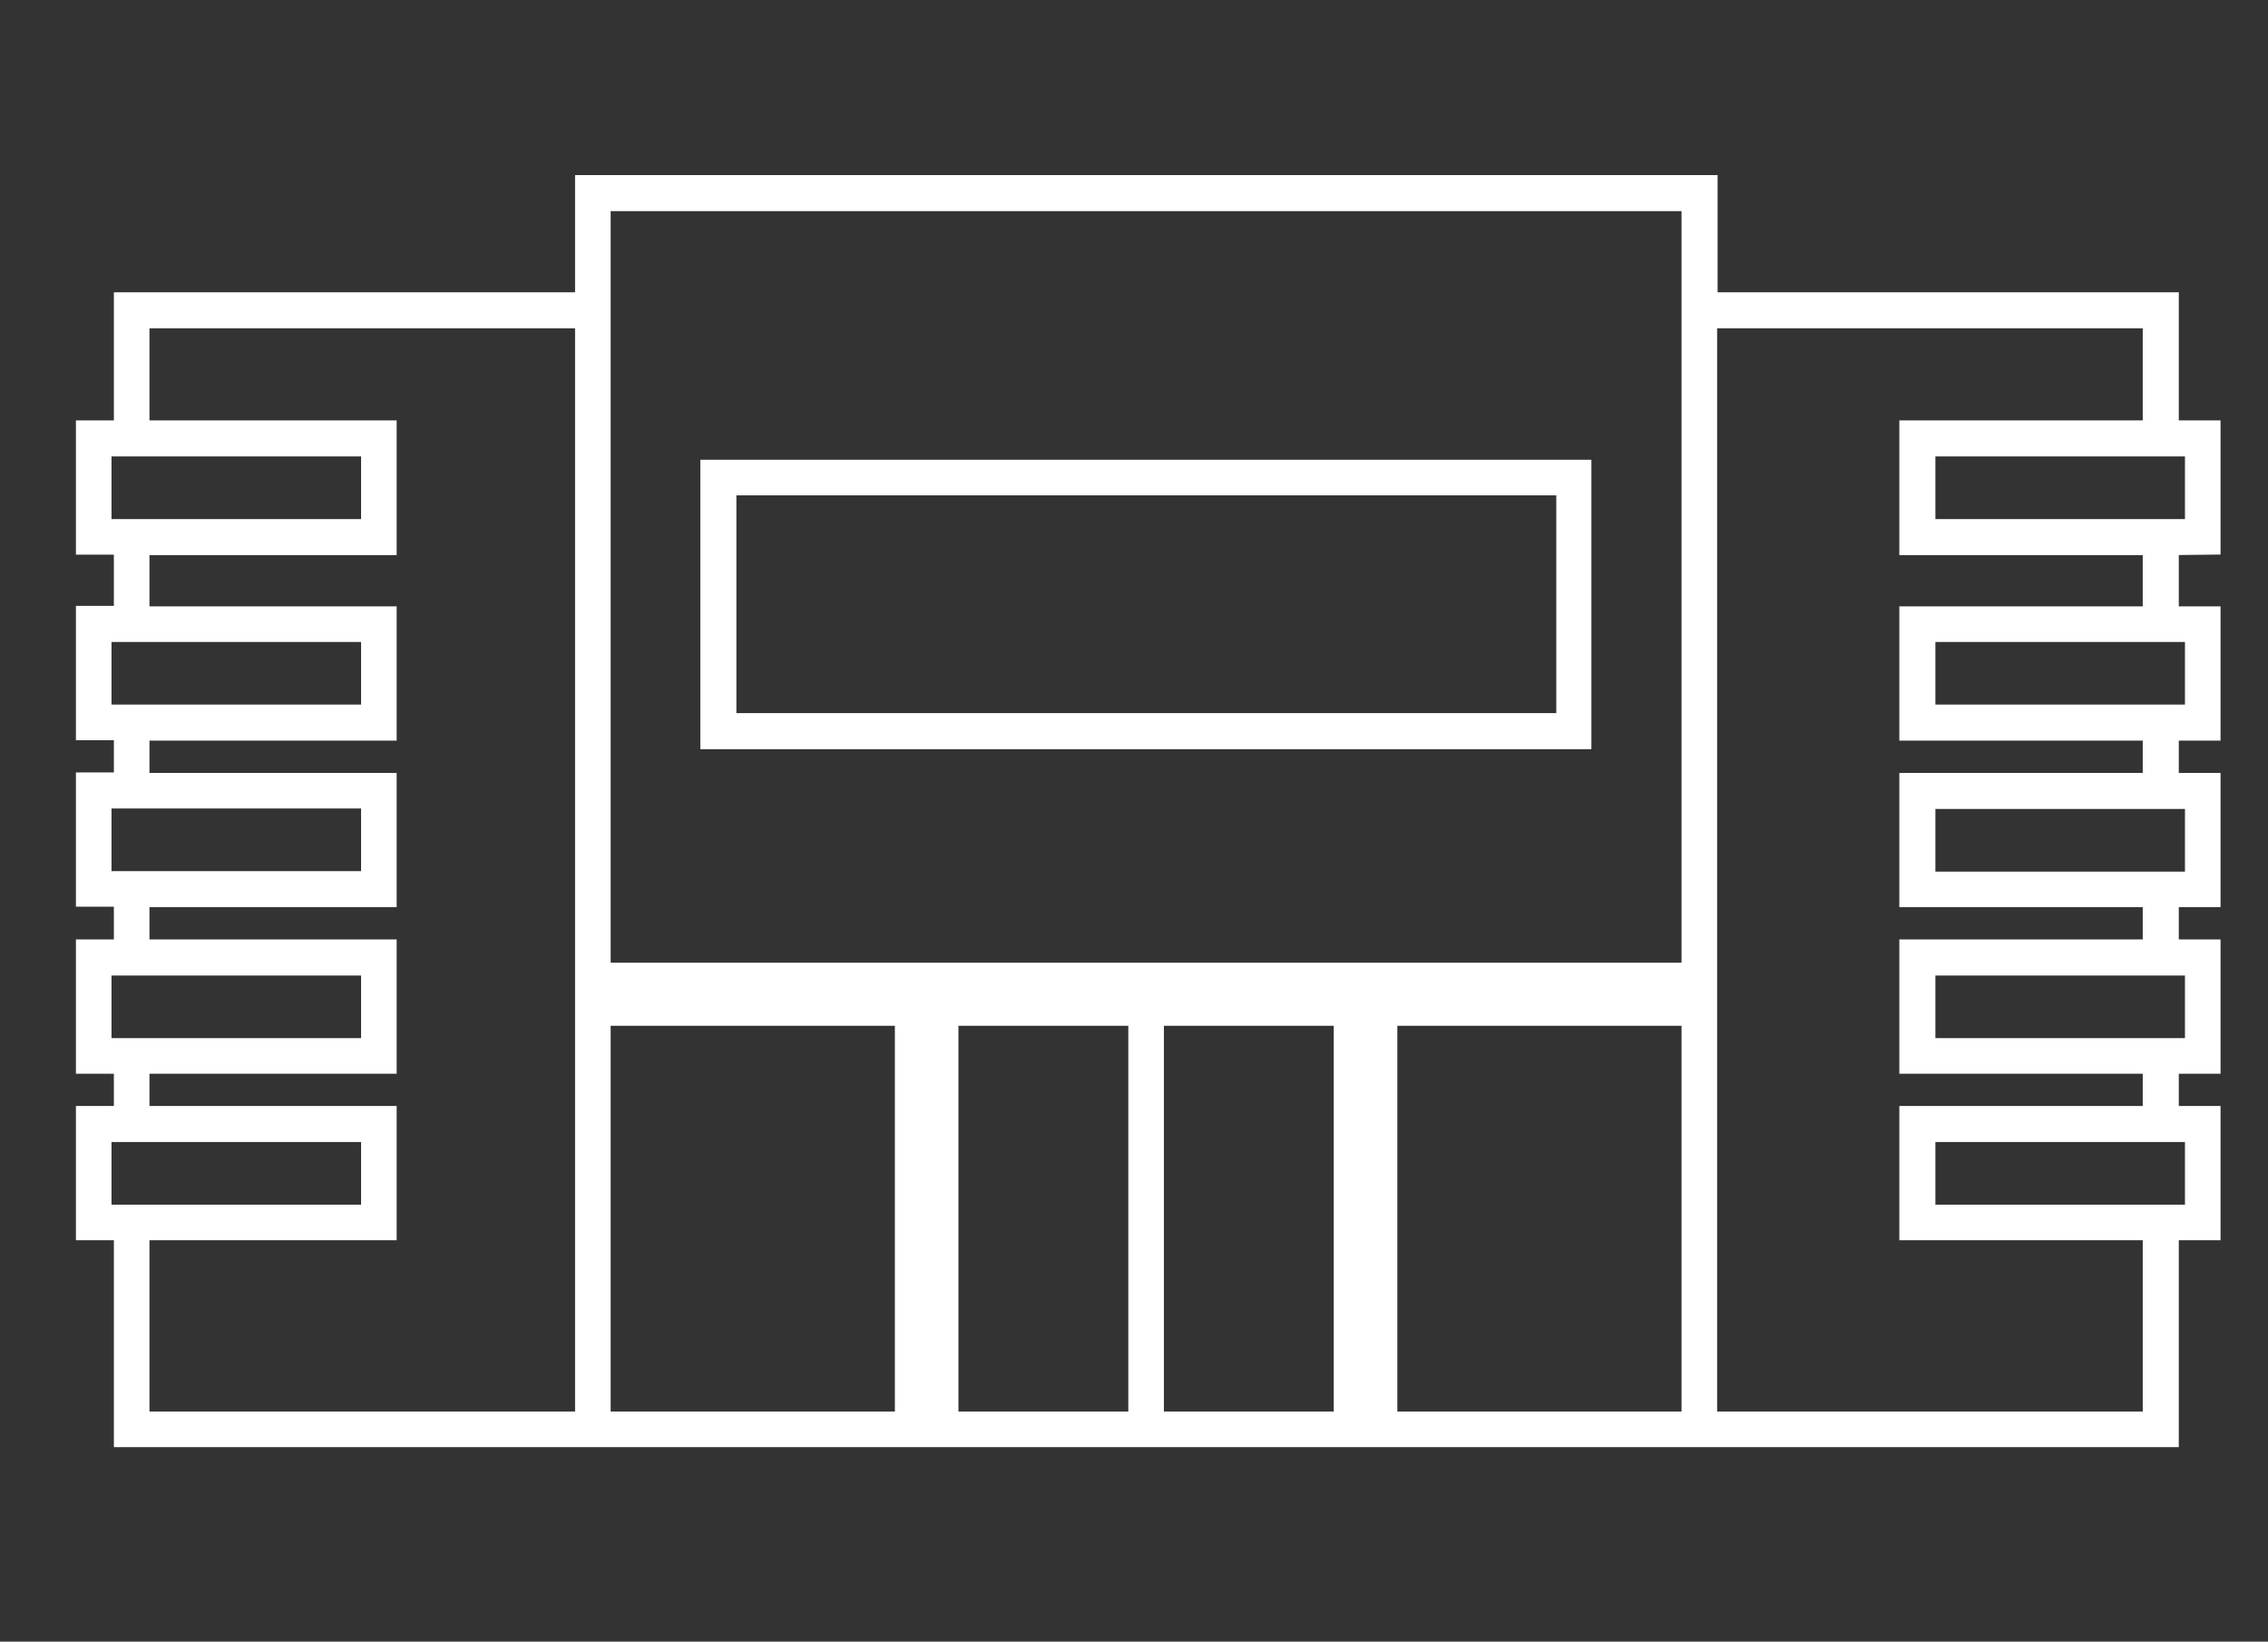
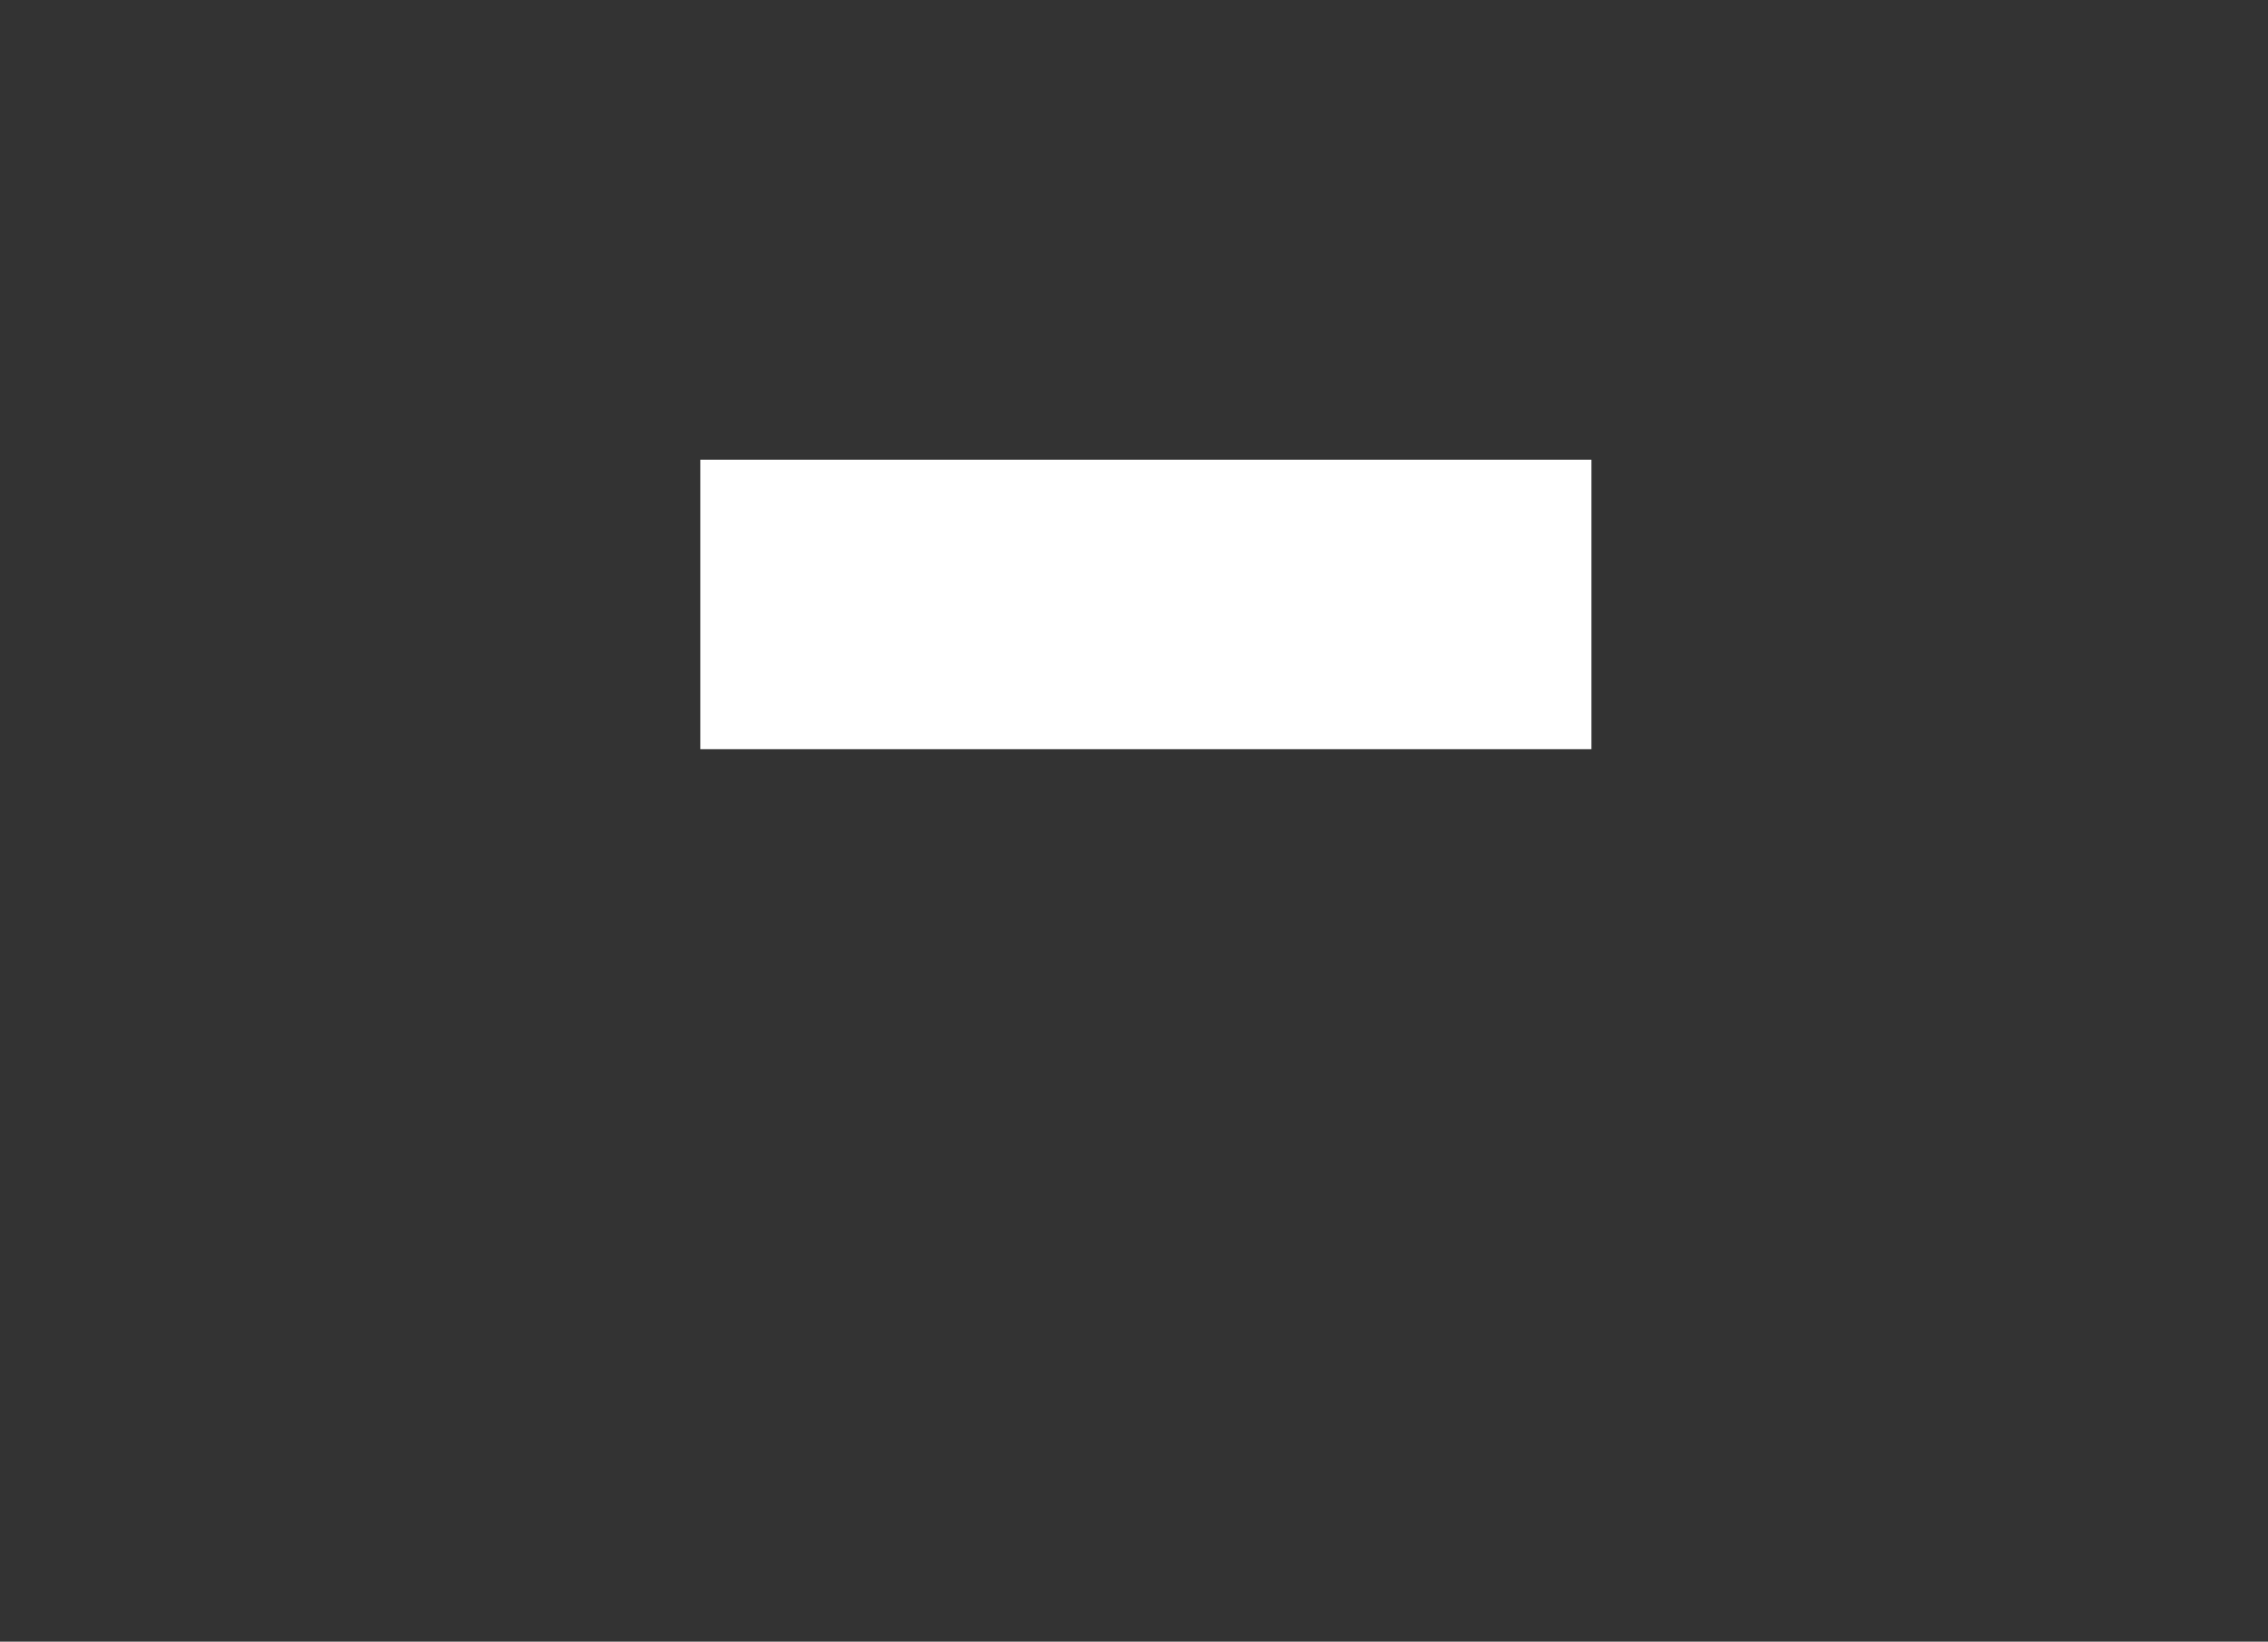
<svg xmlns="http://www.w3.org/2000/svg" id="Layer_1" x="0px" y="0px" viewBox="0 0 478 346" style="enable-background:new 0 0 478 346;" xml:space="preserve">
  <rect x="0" y="0" width="478" height="346" fill="#333333" stroke="none" />
  <style type="text/css"> .st0{fill:#FFFFFF;stroke:#FFFFFF;stroke-width:4;stroke-miterlimit:10;} </style>
-   <path class="st0" d="M466,114.9V90.6h-8.8v-27h-97.2V38.9H123.2v24.7H26v27h-8v24.3h8v14.8l-8,0v24.3h8v10.8l-8,0v24.3h8V200l-8,0 v24.3h8v10.8h-8v24.3h8v43.6h97.2v0h236.8v0h97.2v-43.6h8.8v-24.3h-8.8v-10.8h8.8V200h-8.8v-10.8l8.8,0v-24.3h-8.8v-10.8h8.8v-24.3 h-8.8v-14.8L466,114.9z M462.5,111.4h-56.6V94.2h56.6L462.5,111.4L462.5,111.4z M356.4,210.7H126.7v-2.3h229.7V210.7z M194.2,214.2 h2.3v85.3h-2.3V214.2z M200,214.2h39.8v85.3H200V214.2z M243.3,214.2h39.8v85.3h-39.8V214.2z M126.7,214.2h63.9v85.3h-63.9V214.2z M286.6,299.5v-85.3h2.3v85.3H286.6z M292.5,214.2h63.9v85.3h-63.9V214.2z M126.7,42.5h229.7v162.4H126.7L126.7,42.5z M21.5,94.2 h56.6v17.2l-56.6,0V94.2z M21.5,133.3h56.6v17.2H21.5V133.3z M21.5,168.4h56.6v17.2H21.5V168.4z M21.5,203.6h56.6v17.2l-56.6,0 V203.6z M21.5,238.7h56.6v17.2l-56.6,0V238.7z M29.5,299.5v-40.1h52.1v-24.3H29.5v-10.8h52.1V200H29.5v-10.8h52.1v-24.3H29.5v-10.8 h52.1v-24.3H29.5v-14.8h52.1V90.6H29.5V67.2h93.7v232.3L29.5,299.5z M462.5,255.9h-56.6v-17.2h56.6L462.5,255.9L462.5,255.9z M462.5,220.8h-56.6v-17.2h56.6L462.5,220.8L462.5,220.8z M462.5,185.7h-56.6v-17.2h56.6L462.5,185.7L462.5,185.7z M462.5,150.5 h-56.6v-17.2h56.6L462.5,150.5L462.5,150.5z M453.6,129.8h-51.3v24.3h51.3v10.8h-51.3v24.3h51.3V200h-51.3v24.3h51.3v10.8h-51.3 v24.3h51.3v40.1l-93.7,0V67.2h93.7v23.4h-51.3V115h51.3V129.8z" />
-   <path class="st0" d="M333.5,98.9H149.6v57h183.8V98.9z M329.9,152.3H153.2v-49.9h176.8V152.3z" />
+   <path class="st0" d="M333.5,98.9H149.6v57h183.8V98.9z M329.9,152.3H153.2v-49.9V152.3z" />
</svg>